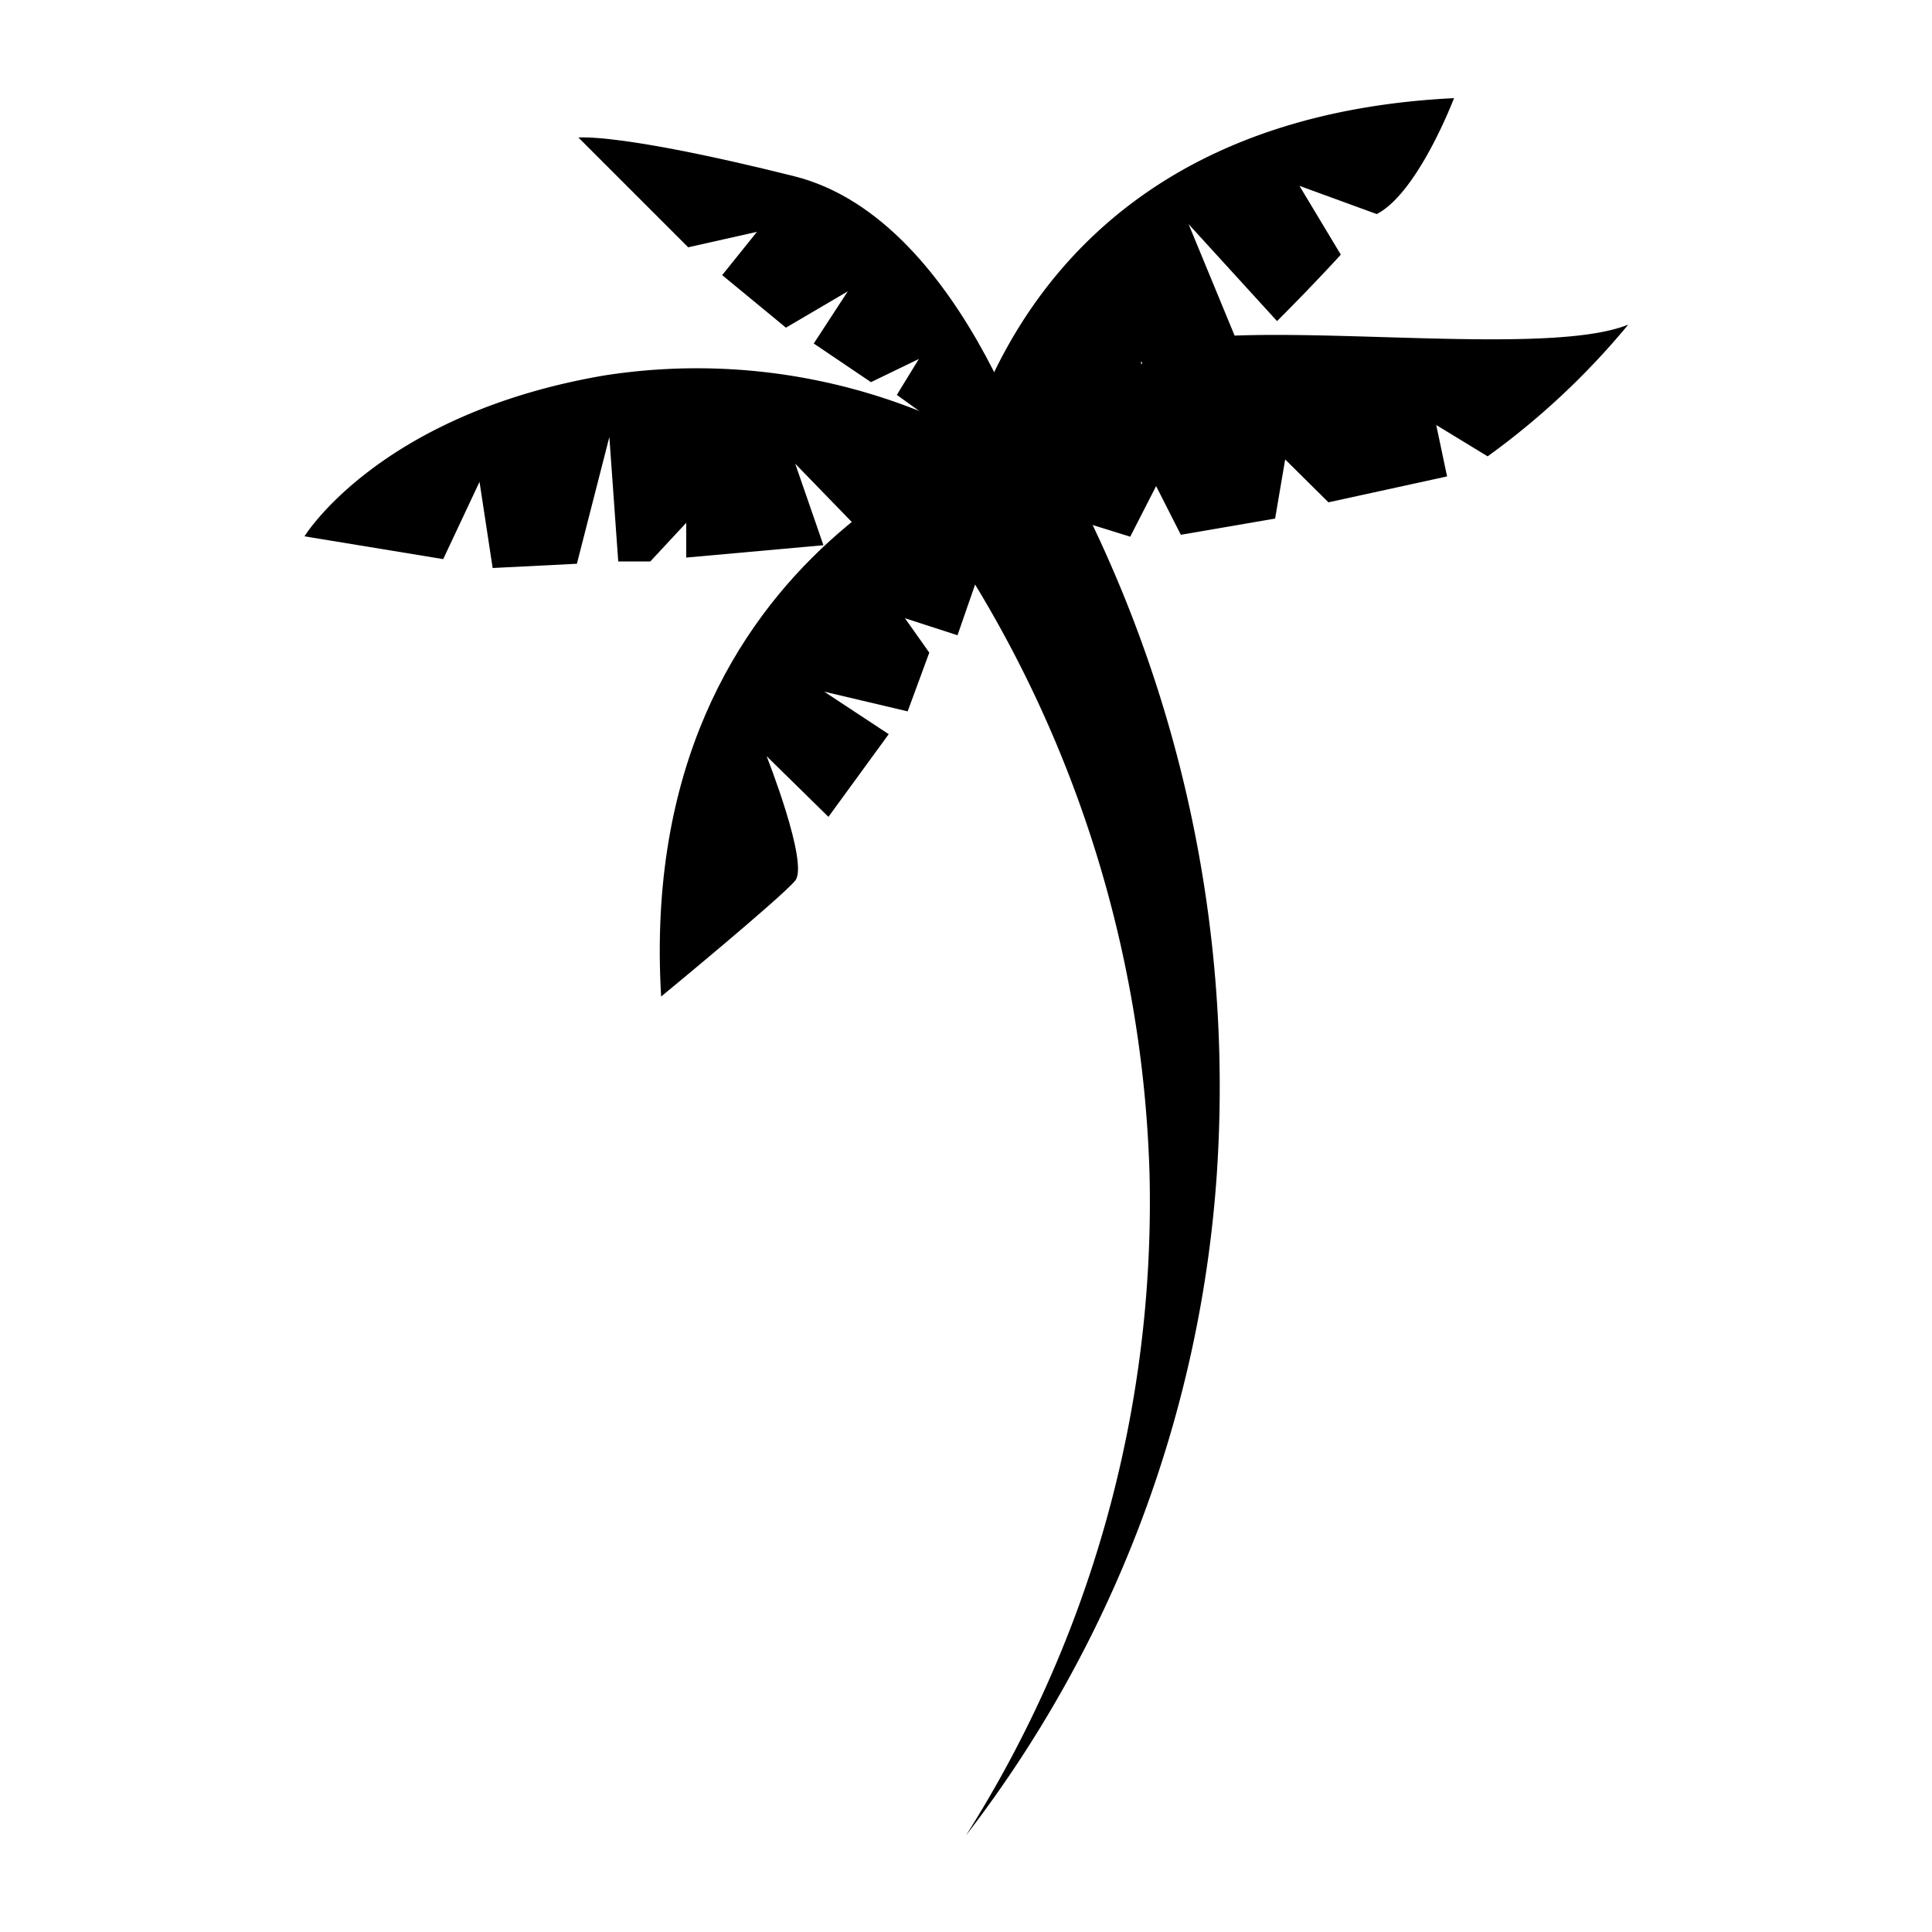
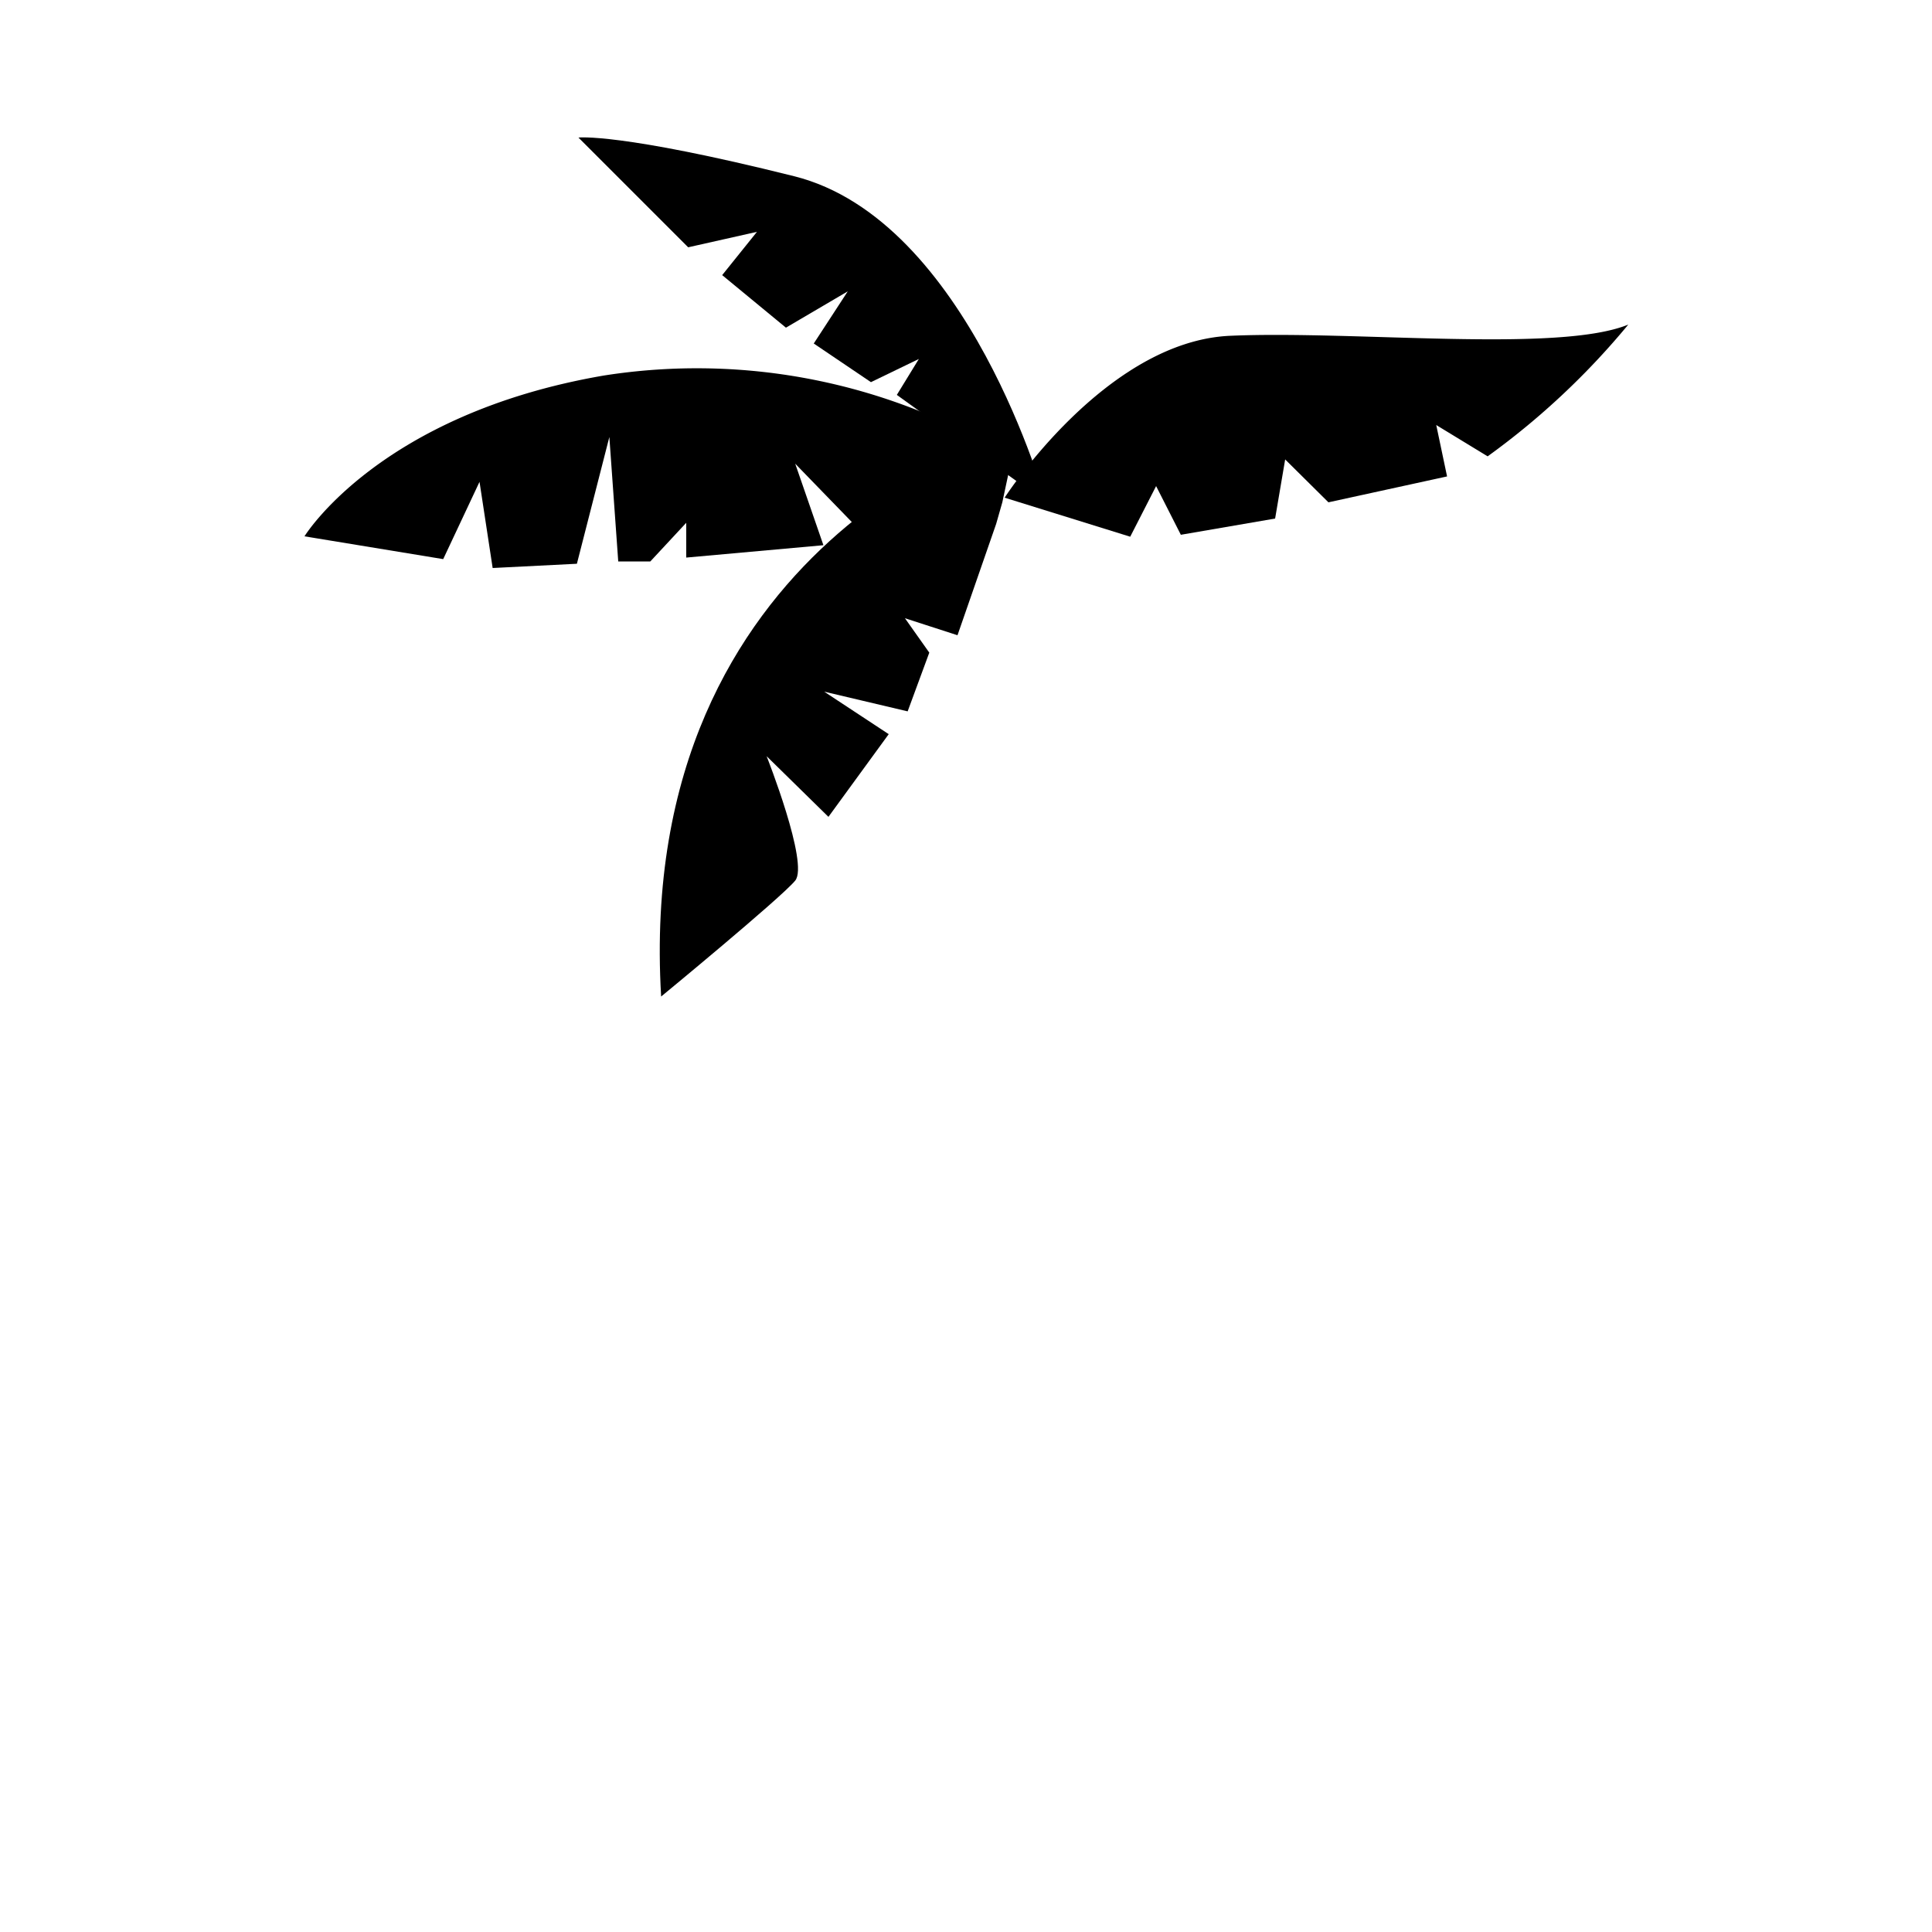
<svg xmlns="http://www.w3.org/2000/svg" id="Capa_1" data-name="Capa 1" viewBox="0 0 50 50">
  <path d="M15.62,9.72c-5.81,1-7.74,4.16-7.74,4.16l3.59.59.94-2,.34,2.23,2.18-.11.84-3.28L16,14.53l.83,0,.93-1,0,.9,3.55-.32L20.58,12l1.94,2a36.87,36.87,0,0,0,3.68-2.15A15.53,15.53,0,0,0,15.62,9.72Z" />
  <path d="M25.94,13l.4-1.87s-9.93,2.79-9.23,14.66c0,0,3.11-2.56,3.47-3s-.74-3.22-.74-3.22l1.6,1.57L23,19,21.33,17.9l2.16.51.56-1.52L23.42,16l1.36.44,1-2.88" />
  <path d="M26,12.88s2.6-4.05,5.84-4.19,8.49.45,10.3-.29a19.56,19.56,0,0,1-3.64,3.41L37.17,11l.28,1.33L34.38,13l-1.12-1.11L33,13.42l-2.44.42-.64-1.26-.67,1.31Z" />
-   <path d="M24.42,14.4a11.45,11.45,0,0,0,2.32-1l-.23-1.28,1.33.59c.58-.38,1.14-.79,1.69-1.22l0-2.14.93,1.35c.61-.51,1.18-1,1.7-1.51L30.76,5.8l2.29,2.51c1-1,1.65-1.72,1.65-1.72L33.63,4.81l2,.73c1.07-.55,2-3,2-3C24.83,3.17,24.42,14.4,24.42,14.4Z" />
  <path d="M27.07,13s-2-7.31-6.52-8.44-5.58-1-5.58-1l2.84,2.84L19.59,6l-.9,1.12,1.65,1.36,1.6-.94-.88,1.35,1.48,1,1.24-.6-.57.93Z" />
-   <path d="M25,47.5a30.61,30.61,0,0,0,4.75-17.12,31.15,31.15,0,0,0-5.3-16.48,1.78,1.78,0,1,1,2.95-2,.42.42,0,0,1,.09.14v0a33.78,33.78,0,0,1,4,18.36A31.57,31.57,0,0,1,25,47.5Z" />
</svg>